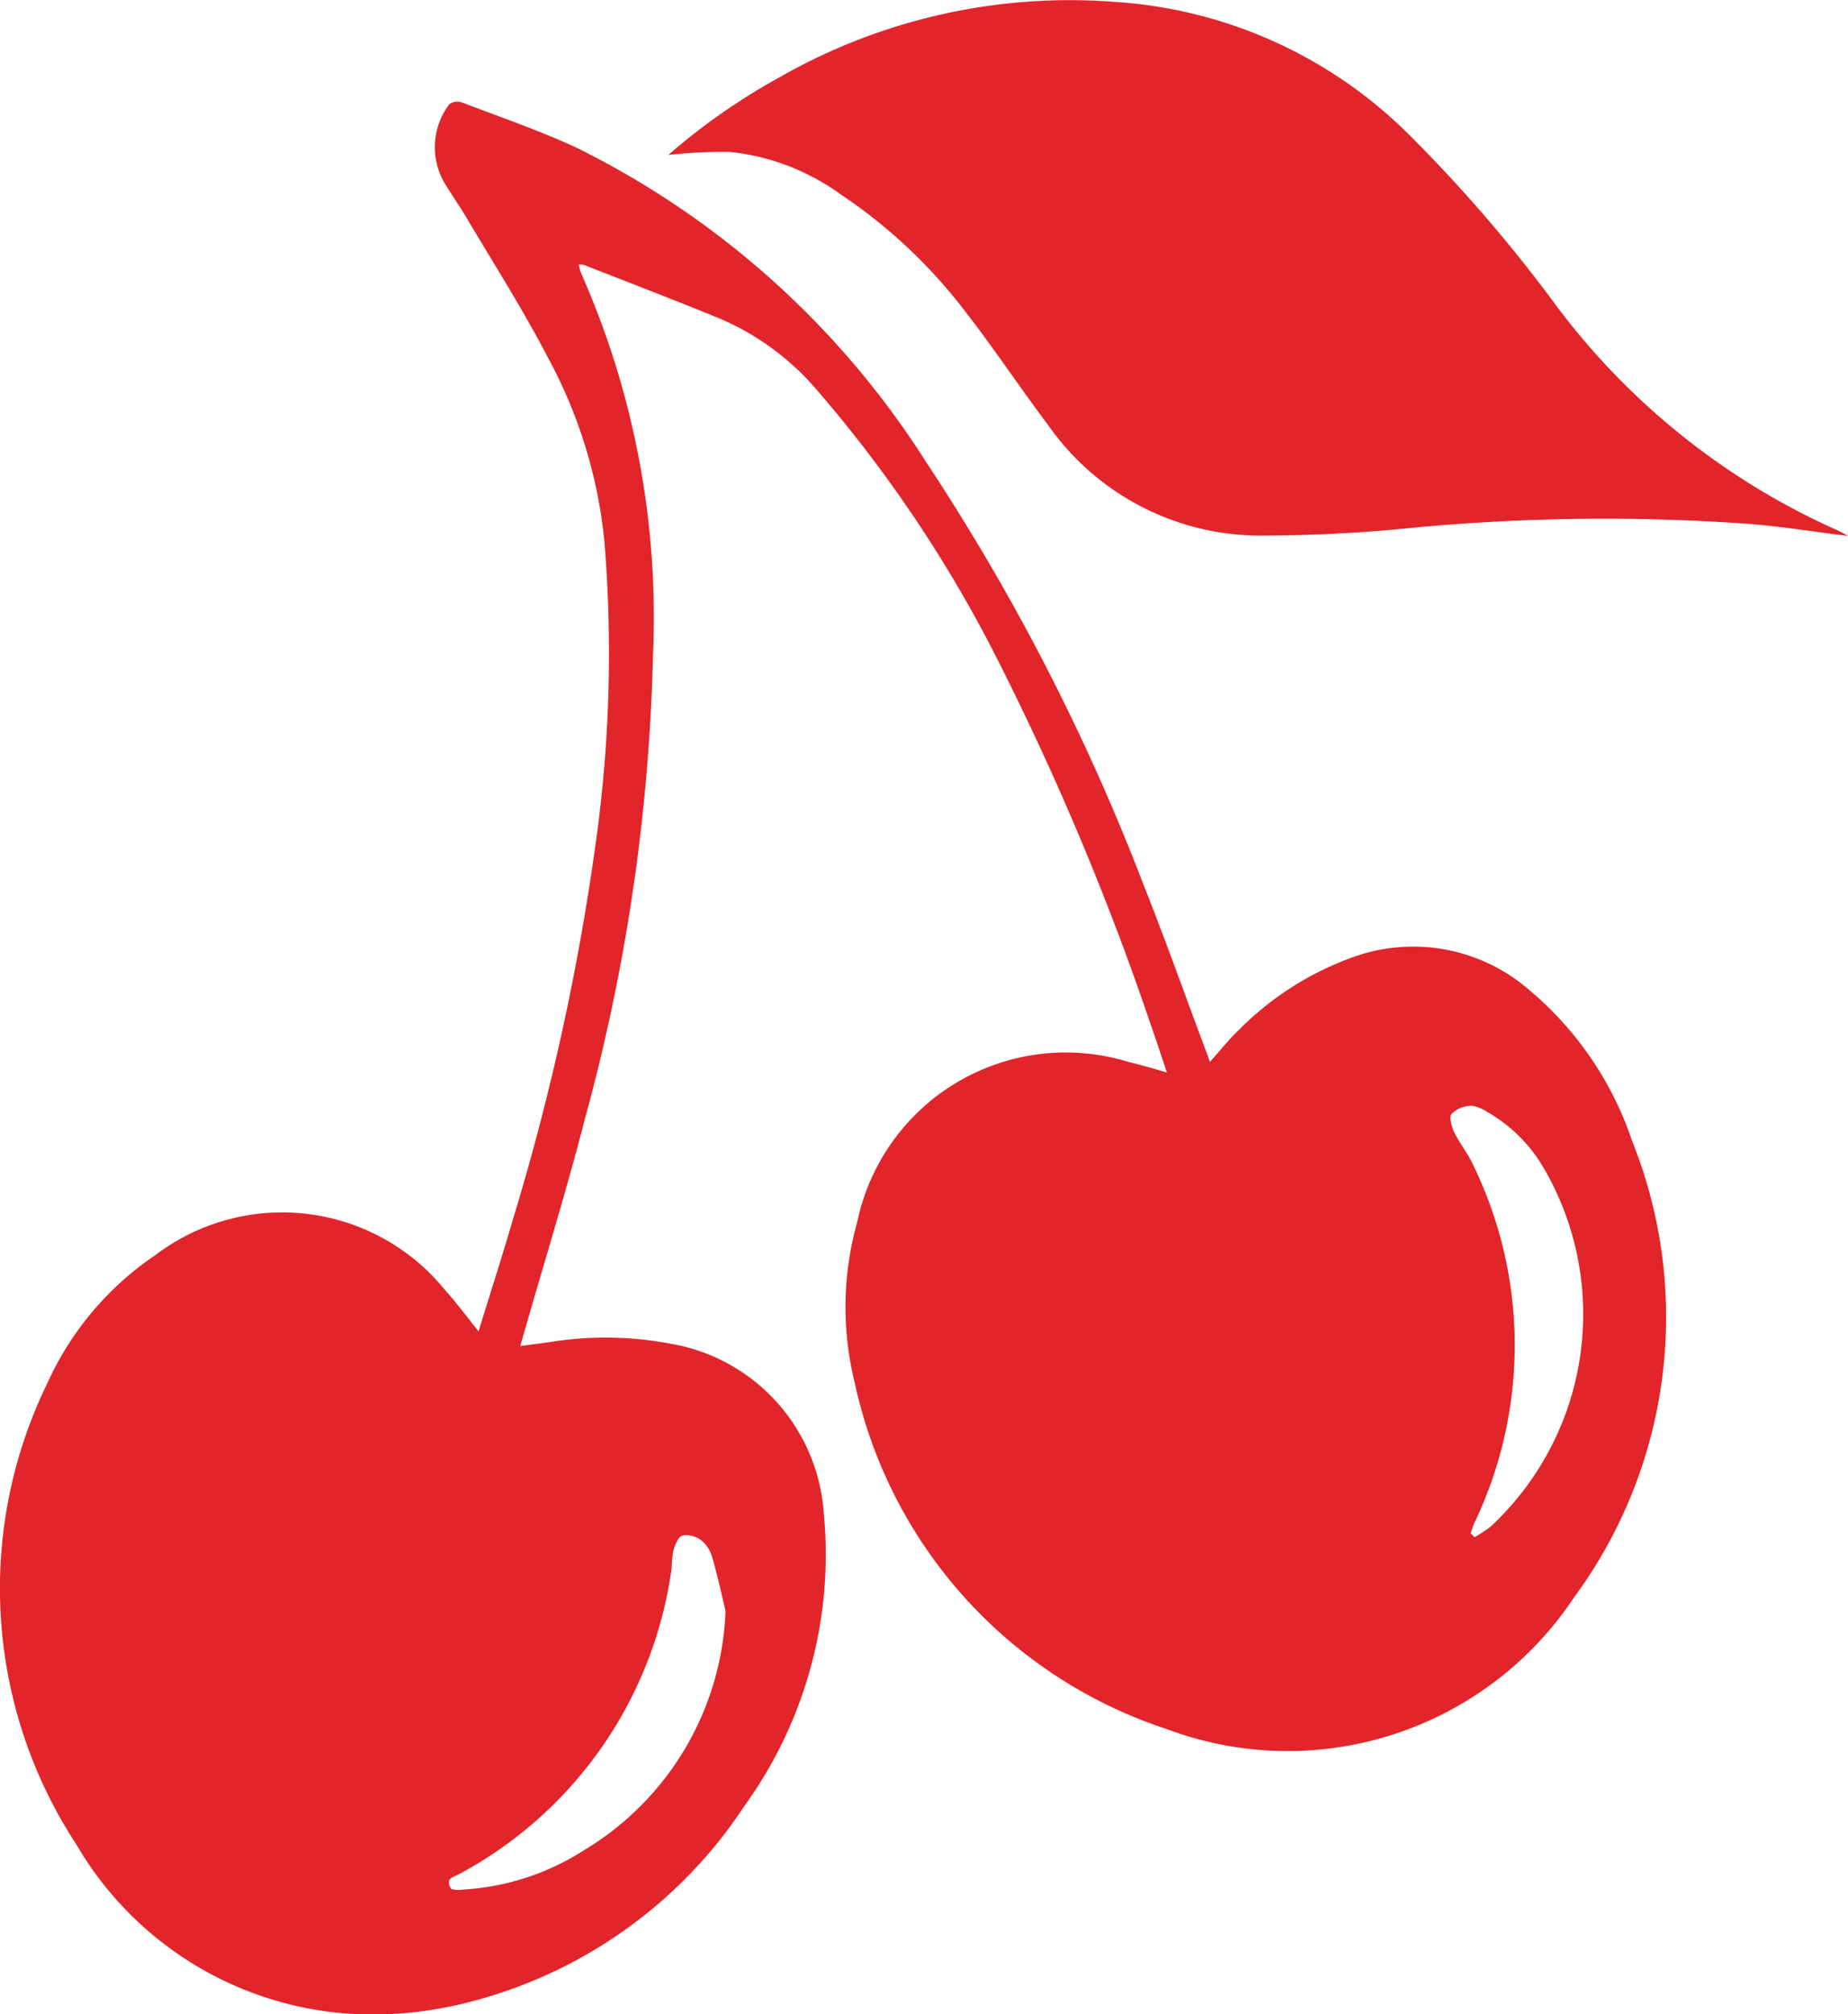
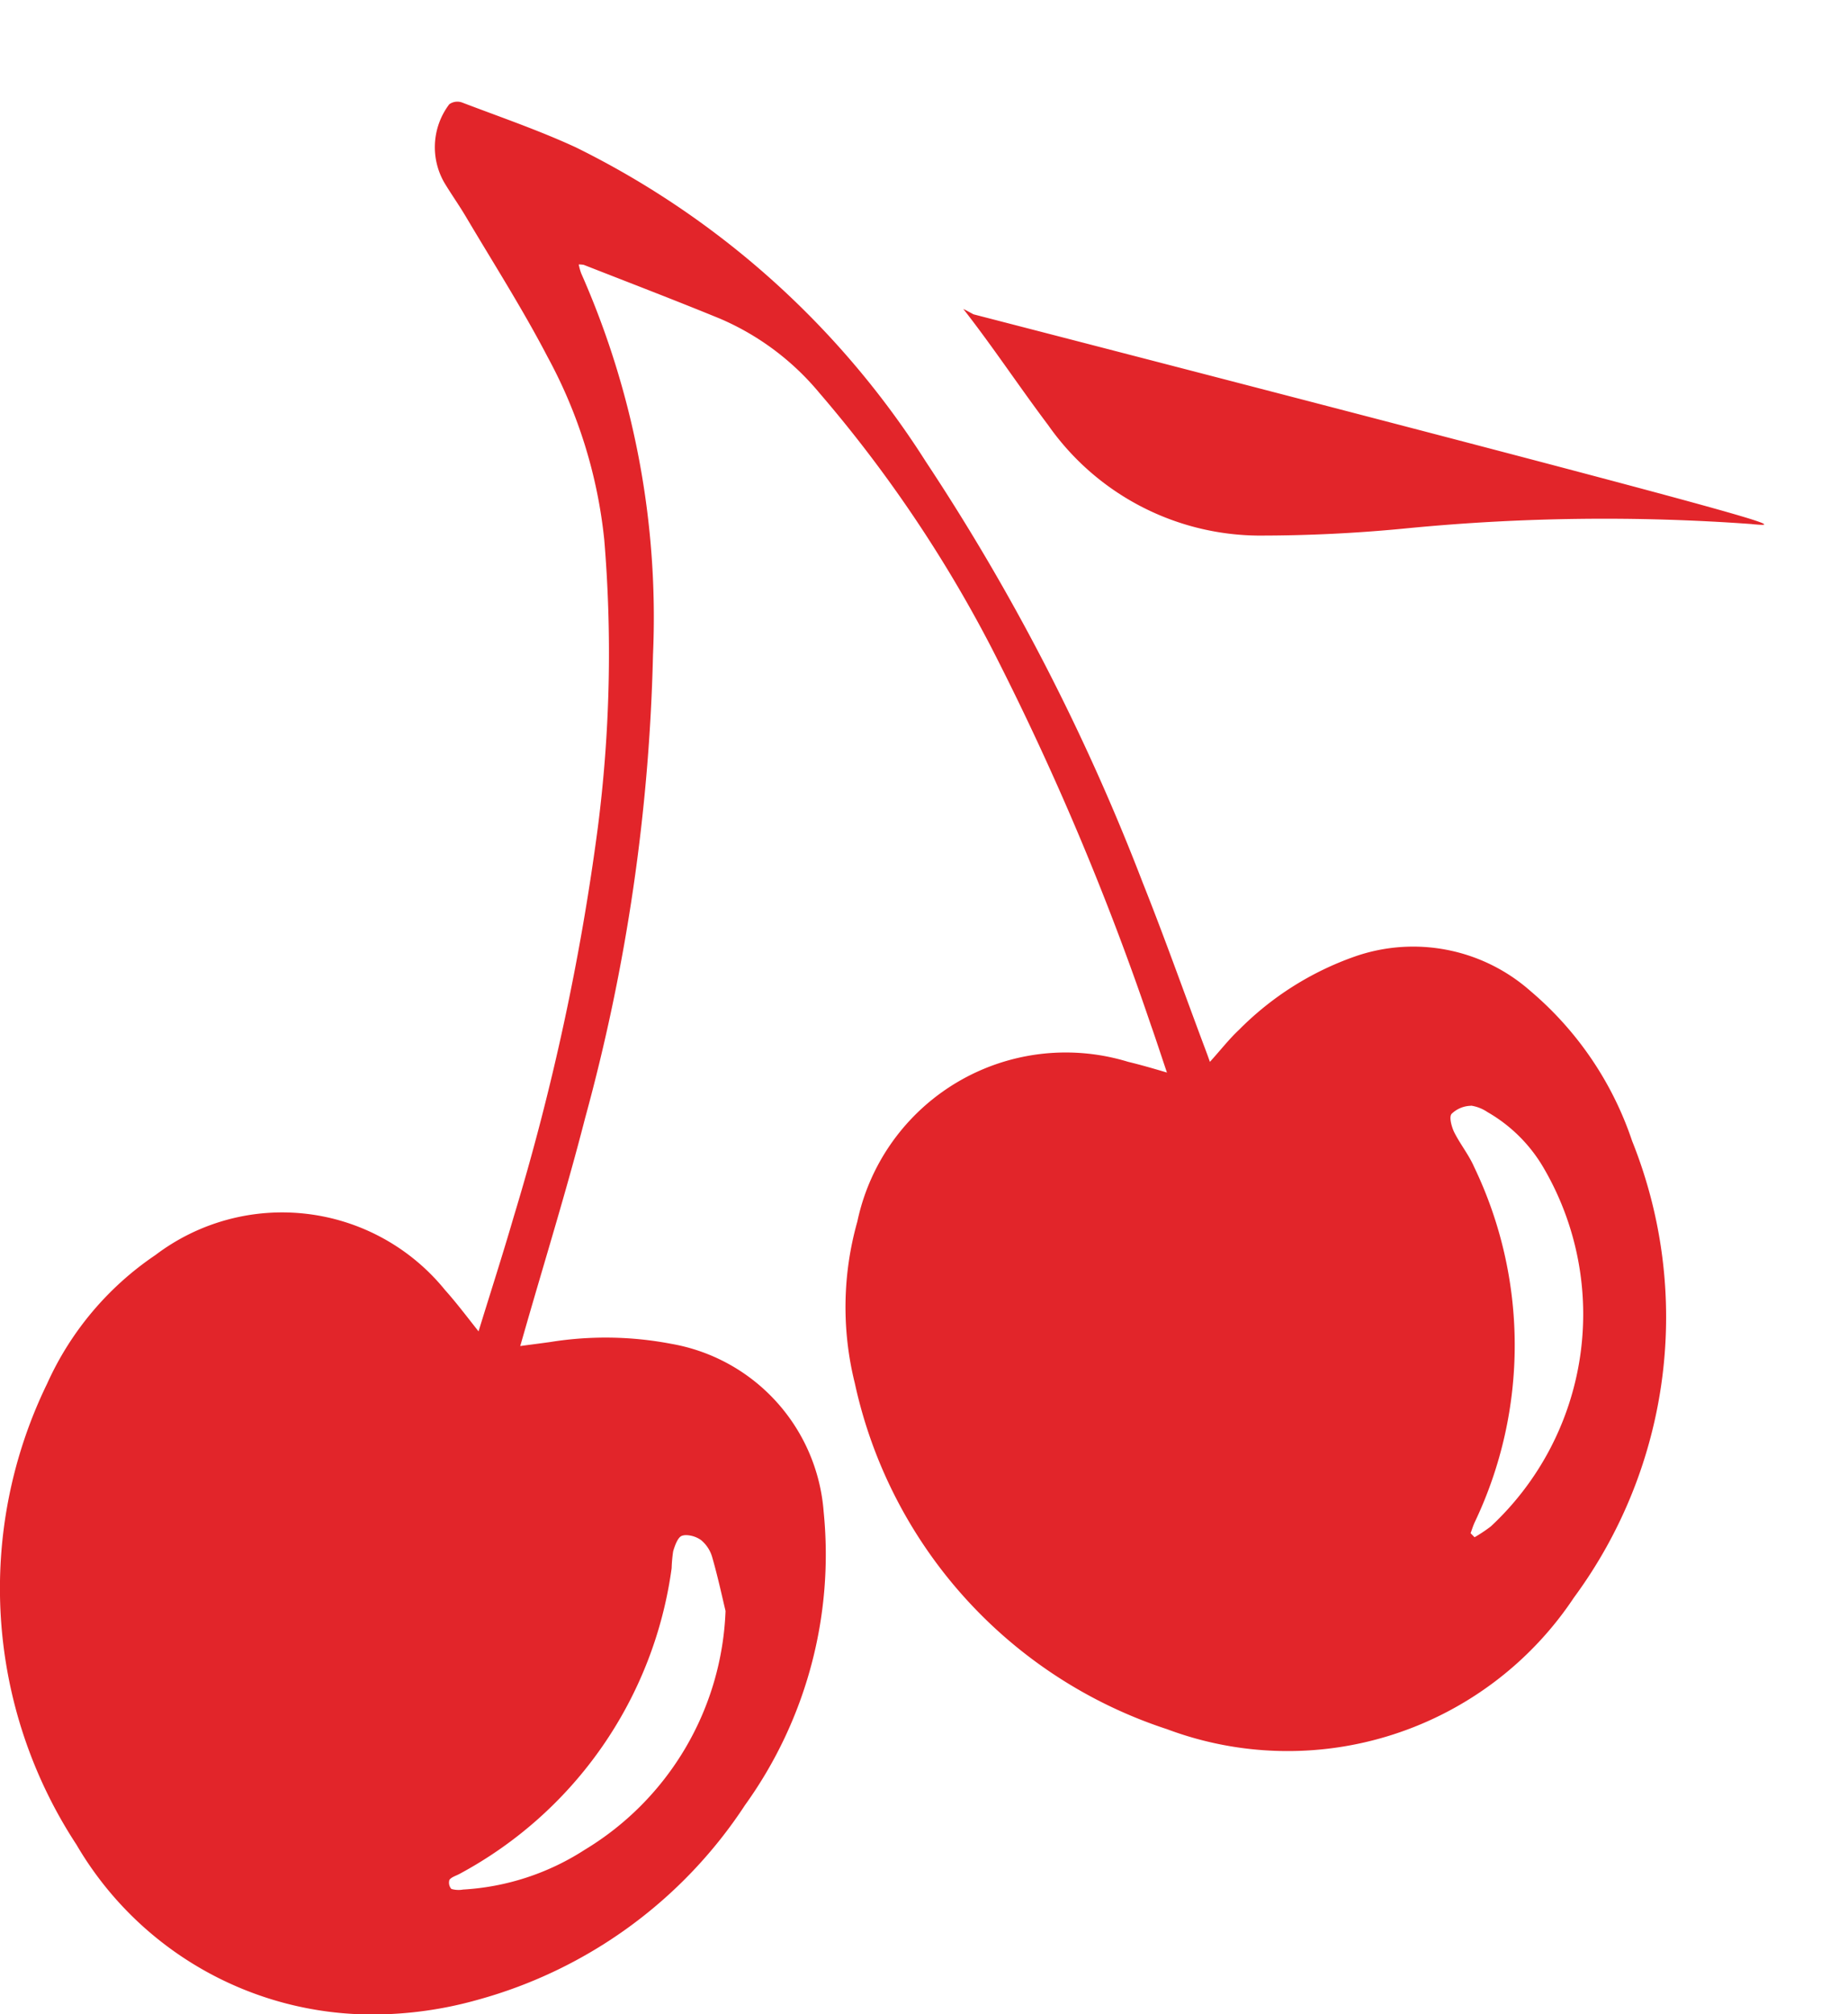
<svg xmlns="http://www.w3.org/2000/svg" width="28.866" height="31.458" viewBox="0 0 28.866 31.458">
-   <path id="cherry171" d="M591.431,4006.967a7.3,7.3,0,0,1-.459-7.2,4.8,4.8,0,0,1,1.693-2.01,3.276,3.276,0,0,1,4.524.549c.173.193.329.4.522.644.19-.618.378-1.2.547-1.782a37.97,37.97,0,0,0,1.317-6.093,21.4,21.4,0,0,0,.1-4.483,7.589,7.589,0,0,0-.883-2.855c-.389-.748-.844-1.461-1.274-2.187-.108-.183-.232-.357-.342-.54a1.11,1.11,0,0,1,.078-1.224.216.216,0,0,1,.2-.027c.595.227,1.2.434,1.776.7a13.587,13.587,0,0,1,5.466,4.906,33.966,33.966,0,0,1,3.39,6.579c.333.835.634,1.683.949,2.525.025.067.052.136.1.272.171-.189.3-.356.454-.5a4.768,4.768,0,0,1,1.812-1.146,2.765,2.765,0,0,1,2.74.539,5.259,5.259,0,0,1,1.589,2.343,7.383,7.383,0,0,1-.909,7.13,5.368,5.368,0,0,1-6.357,2.055,7.316,7.316,0,0,1-4.875-5.4,4.917,4.917,0,0,1,.039-2.528,3.327,3.327,0,0,1,4.228-2.494c.191.046.379.1.608.168-.091-.267-.167-.505-.251-.742a43.567,43.567,0,0,0-2.481-5.875,20.719,20.719,0,0,0-2.7-4,4.126,4.126,0,0,0-1.553-1.158c-.7-.287-1.416-.561-2.125-.839a.429.429,0,0,0-.078-.006.893.893,0,0,0,.038.138,13.285,13.285,0,0,1,1.122,5.959,30.018,30.018,0,0,1-1.061,7.236c-.288,1.124-.633,2.232-.952,3.346l-.061.212c.17-.023.321-.042.471-.063a5.443,5.443,0,0,1,1.886.028,2.883,2.883,0,0,1,2.383,2.627,6.7,6.7,0,0,1-1.228,4.576,7.3,7.3,0,0,1-4.174,3.041,6.075,6.075,0,0,1-1.637.23A5.351,5.351,0,0,1,591.431,4006.967Zm9.458-4.825c-.066.022-.111.152-.138.242a2.249,2.249,0,0,0-.024.265,6.4,6.4,0,0,1-3.314,4.774c-.055.03-.125.048-.157.093a.148.148,0,0,0,.03.141.392.392,0,0,0,.183.01,3.914,3.914,0,0,0,1.9-.621,4.555,4.555,0,0,0,2.2-3.73c-.052-.216-.119-.529-.207-.835a.537.537,0,0,0-.176-.272.422.422,0,0,0-.23-.077A.2.2,0,0,0,600.889,4002.142Zm12.32-6.715a.447.447,0,0,0-.3.127c-.04.05,0,.193.037.276.093.19.232.359.316.552a6.429,6.429,0,0,1,.014,5.539c-.028.058-.047.121-.069.181l.062.063a2.34,2.34,0,0,0,.255-.17,4.529,4.529,0,0,0,.826-5.594,2.391,2.391,0,0,0-.88-.876.623.623,0,0,0-.253-.1Zm4.4-9.084a31.826,31.826,0,0,0-5.371.063,23.45,23.45,0,0,1-2.362.116,4.049,4.049,0,0,1-3.269-1.727c-.452-.6-.863-1.223-1.324-1.812a8.128,8.128,0,0,0-1.919-1.792,3.58,3.58,0,0,0-1.732-.661,7.7,7.7,0,0,0-.957.048,10,10,0,0,1,1.755-1.223,9.136,9.136,0,0,1,5.252-1.165,7.157,7.157,0,0,1,4.512,2.02,23.27,23.27,0,0,1,2.38,2.76,11.15,11.15,0,0,0,4.372,3.474c.048.022.095.05.16.084C618.587,3986.465,618.1,3986.385,617.606,3986.344Z" transform="translate(-590.236 -3978.158)" fill="#e2252a" />
+   <path id="cherry171" d="M591.431,4006.967a7.3,7.3,0,0,1-.459-7.2,4.8,4.8,0,0,1,1.693-2.01,3.276,3.276,0,0,1,4.524.549c.173.193.329.4.522.644.19-.618.378-1.2.547-1.782a37.97,37.97,0,0,0,1.317-6.093,21.4,21.4,0,0,0,.1-4.483,7.589,7.589,0,0,0-.883-2.855c-.389-.748-.844-1.461-1.274-2.187-.108-.183-.232-.357-.342-.54a1.11,1.11,0,0,1,.078-1.224.216.216,0,0,1,.2-.027c.595.227,1.2.434,1.776.7a13.587,13.587,0,0,1,5.466,4.906,33.966,33.966,0,0,1,3.39,6.579c.333.835.634,1.683.949,2.525.025.067.052.136.1.272.171-.189.3-.356.454-.5a4.768,4.768,0,0,1,1.812-1.146,2.765,2.765,0,0,1,2.74.539,5.259,5.259,0,0,1,1.589,2.343,7.383,7.383,0,0,1-.909,7.13,5.368,5.368,0,0,1-6.357,2.055,7.316,7.316,0,0,1-4.875-5.4,4.917,4.917,0,0,1,.039-2.528,3.327,3.327,0,0,1,4.228-2.494c.191.046.379.1.608.168-.091-.267-.167-.505-.251-.742a43.567,43.567,0,0,0-2.481-5.875,20.719,20.719,0,0,0-2.7-4,4.126,4.126,0,0,0-1.553-1.158c-.7-.287-1.416-.561-2.125-.839a.429.429,0,0,0-.078-.006.893.893,0,0,0,.038.138,13.285,13.285,0,0,1,1.122,5.959,30.018,30.018,0,0,1-1.061,7.236c-.288,1.124-.633,2.232-.952,3.346l-.061.212c.17-.023.321-.042.471-.063a5.443,5.443,0,0,1,1.886.028,2.883,2.883,0,0,1,2.383,2.627,6.7,6.7,0,0,1-1.228,4.576,7.3,7.3,0,0,1-4.174,3.041,6.075,6.075,0,0,1-1.637.23A5.351,5.351,0,0,1,591.431,4006.967Zm9.458-4.825c-.066.022-.111.152-.138.242a2.249,2.249,0,0,0-.024.265,6.4,6.4,0,0,1-3.314,4.774c-.055.03-.125.048-.157.093a.148.148,0,0,0,.03.141.392.392,0,0,0,.183.01,3.914,3.914,0,0,0,1.9-.621,4.555,4.555,0,0,0,2.2-3.73c-.052-.216-.119-.529-.207-.835a.537.537,0,0,0-.176-.272.422.422,0,0,0-.23-.077A.2.2,0,0,0,600.889,4002.142Zm12.32-6.715a.447.447,0,0,0-.3.127c-.04.05,0,.193.037.276.093.19.232.359.316.552a6.429,6.429,0,0,1,.014,5.539c-.028.058-.047.121-.069.181l.062.063a2.34,2.34,0,0,0,.255-.17,4.529,4.529,0,0,0,.826-5.594,2.391,2.391,0,0,0-.88-.876.623.623,0,0,0-.253-.1Zm4.4-9.084a31.826,31.826,0,0,0-5.371.063,23.45,23.45,0,0,1-2.362.116,4.049,4.049,0,0,1-3.269-1.727c-.452-.6-.863-1.223-1.324-1.812c.048.022.095.05.16.084C618.587,3986.465,618.1,3986.385,617.606,3986.344Z" transform="translate(-590.236 -3978.158)" fill="#e2252a" />
</svg>